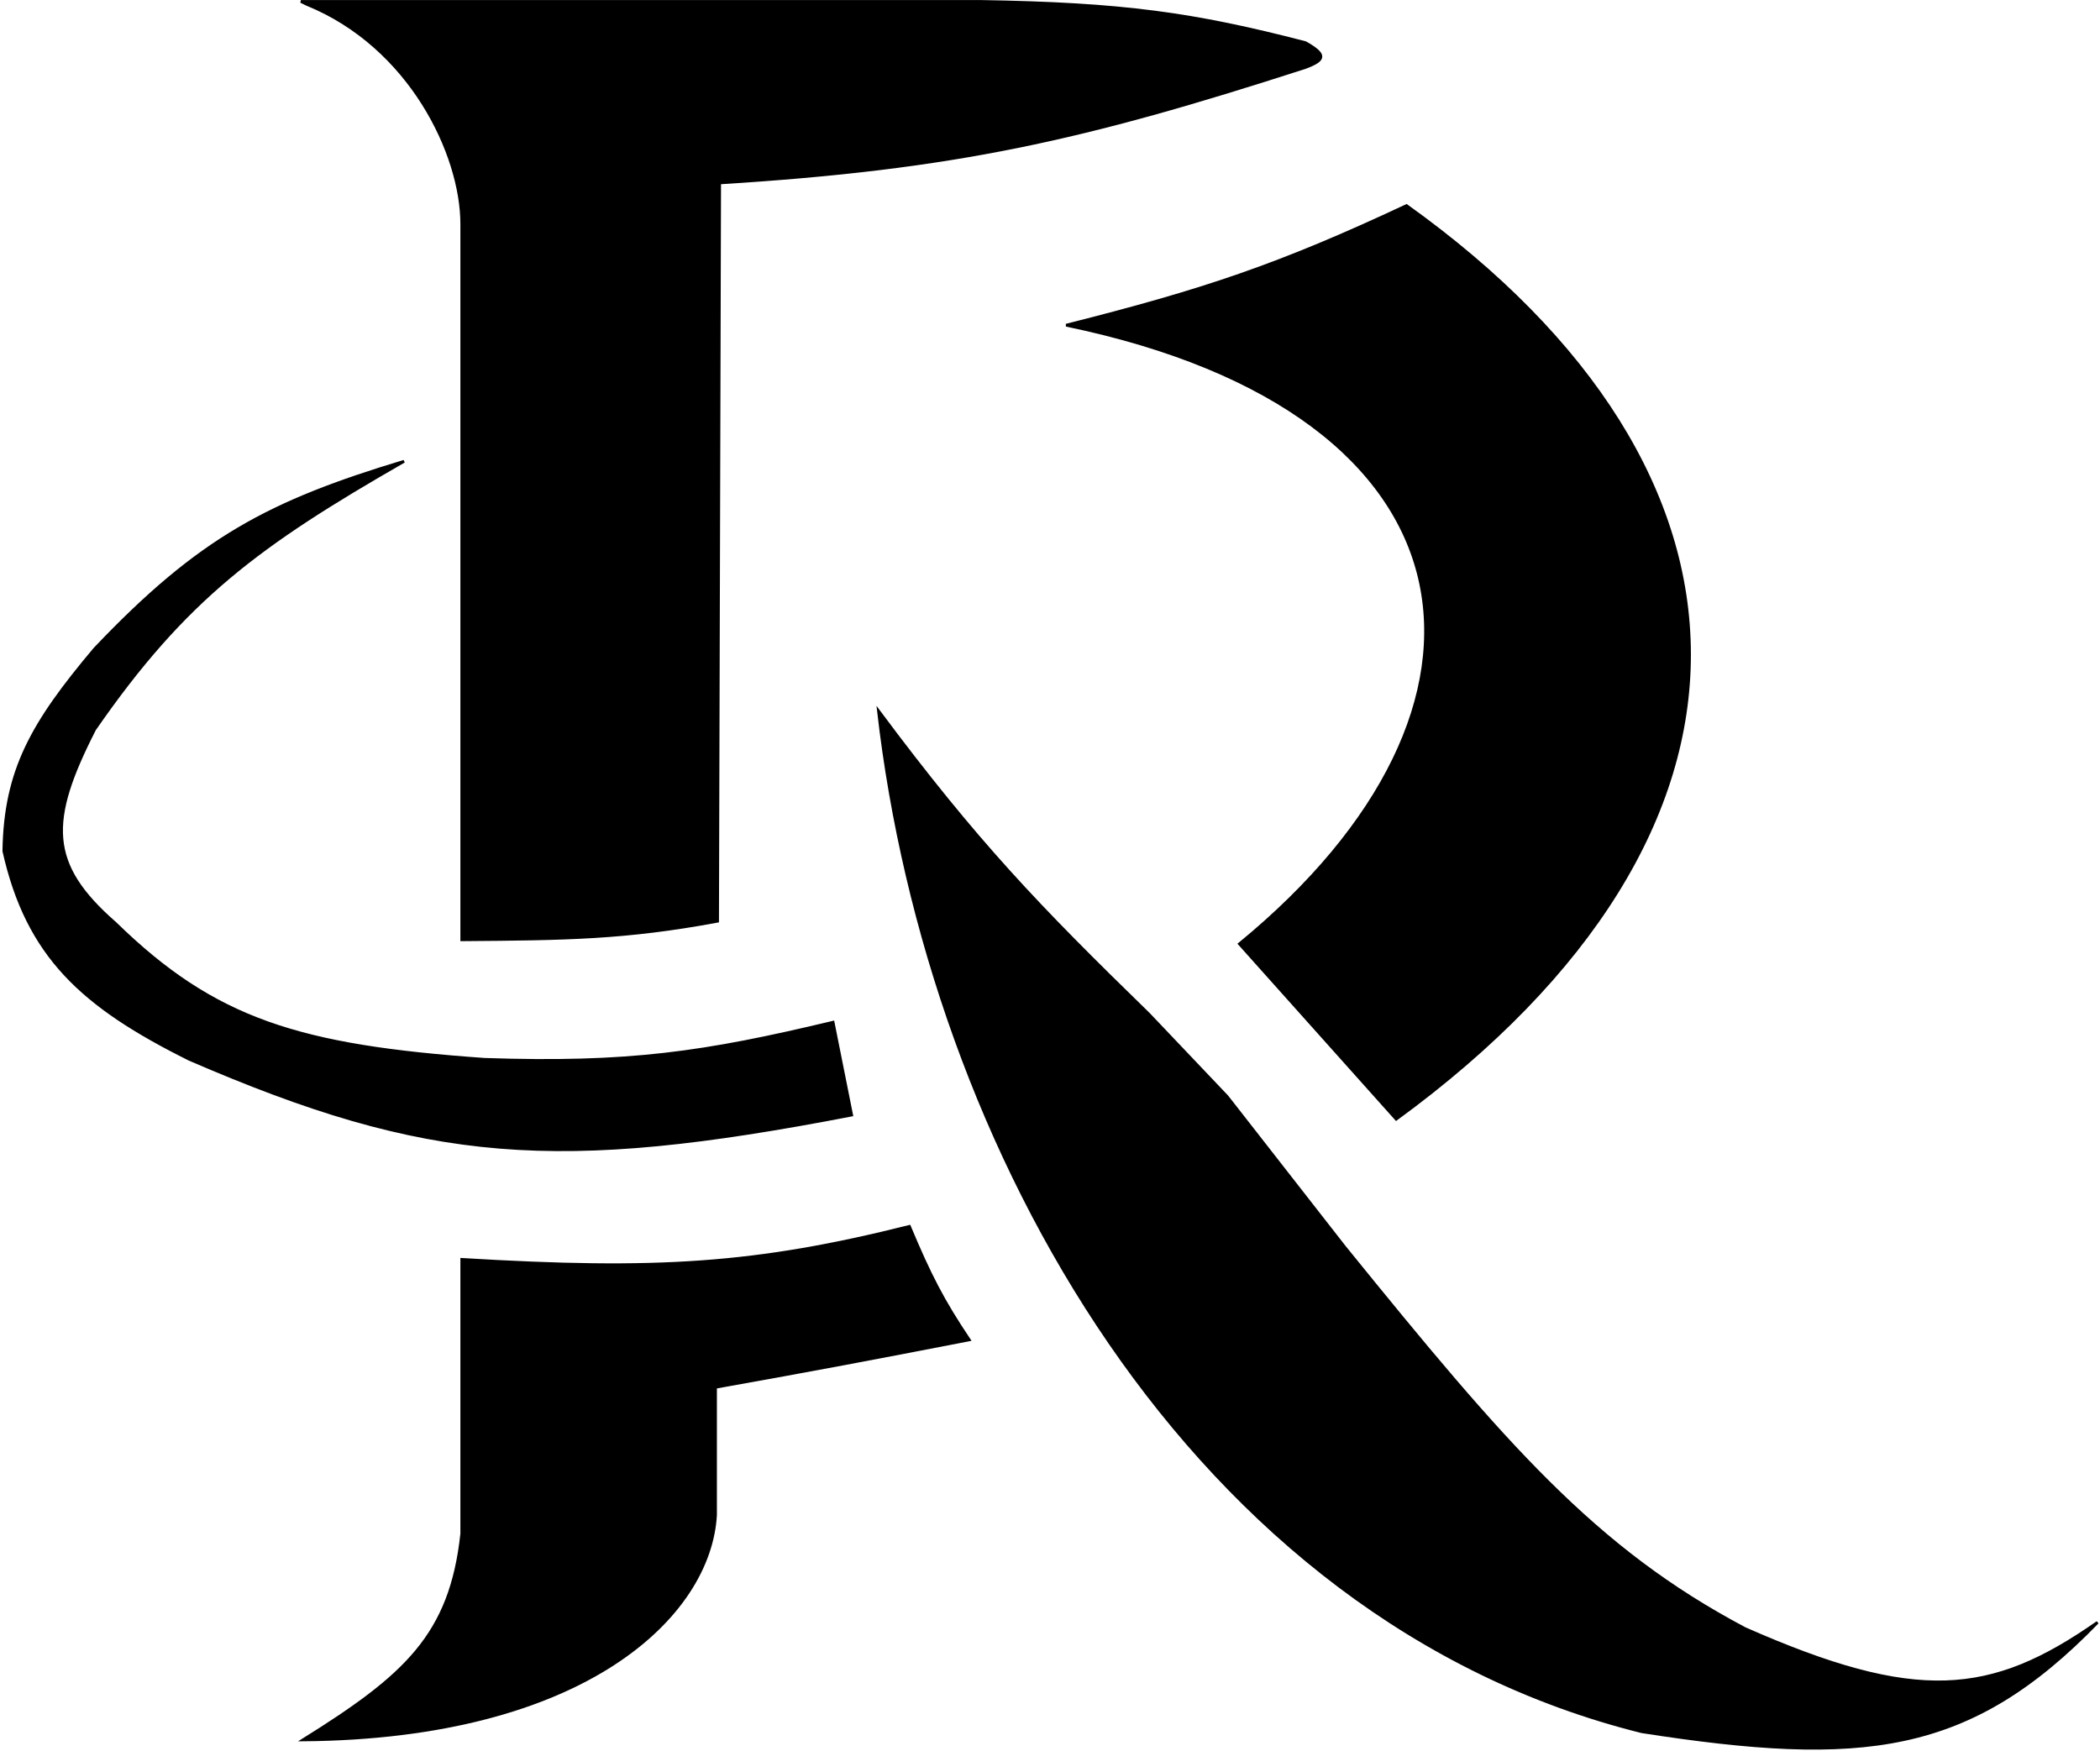
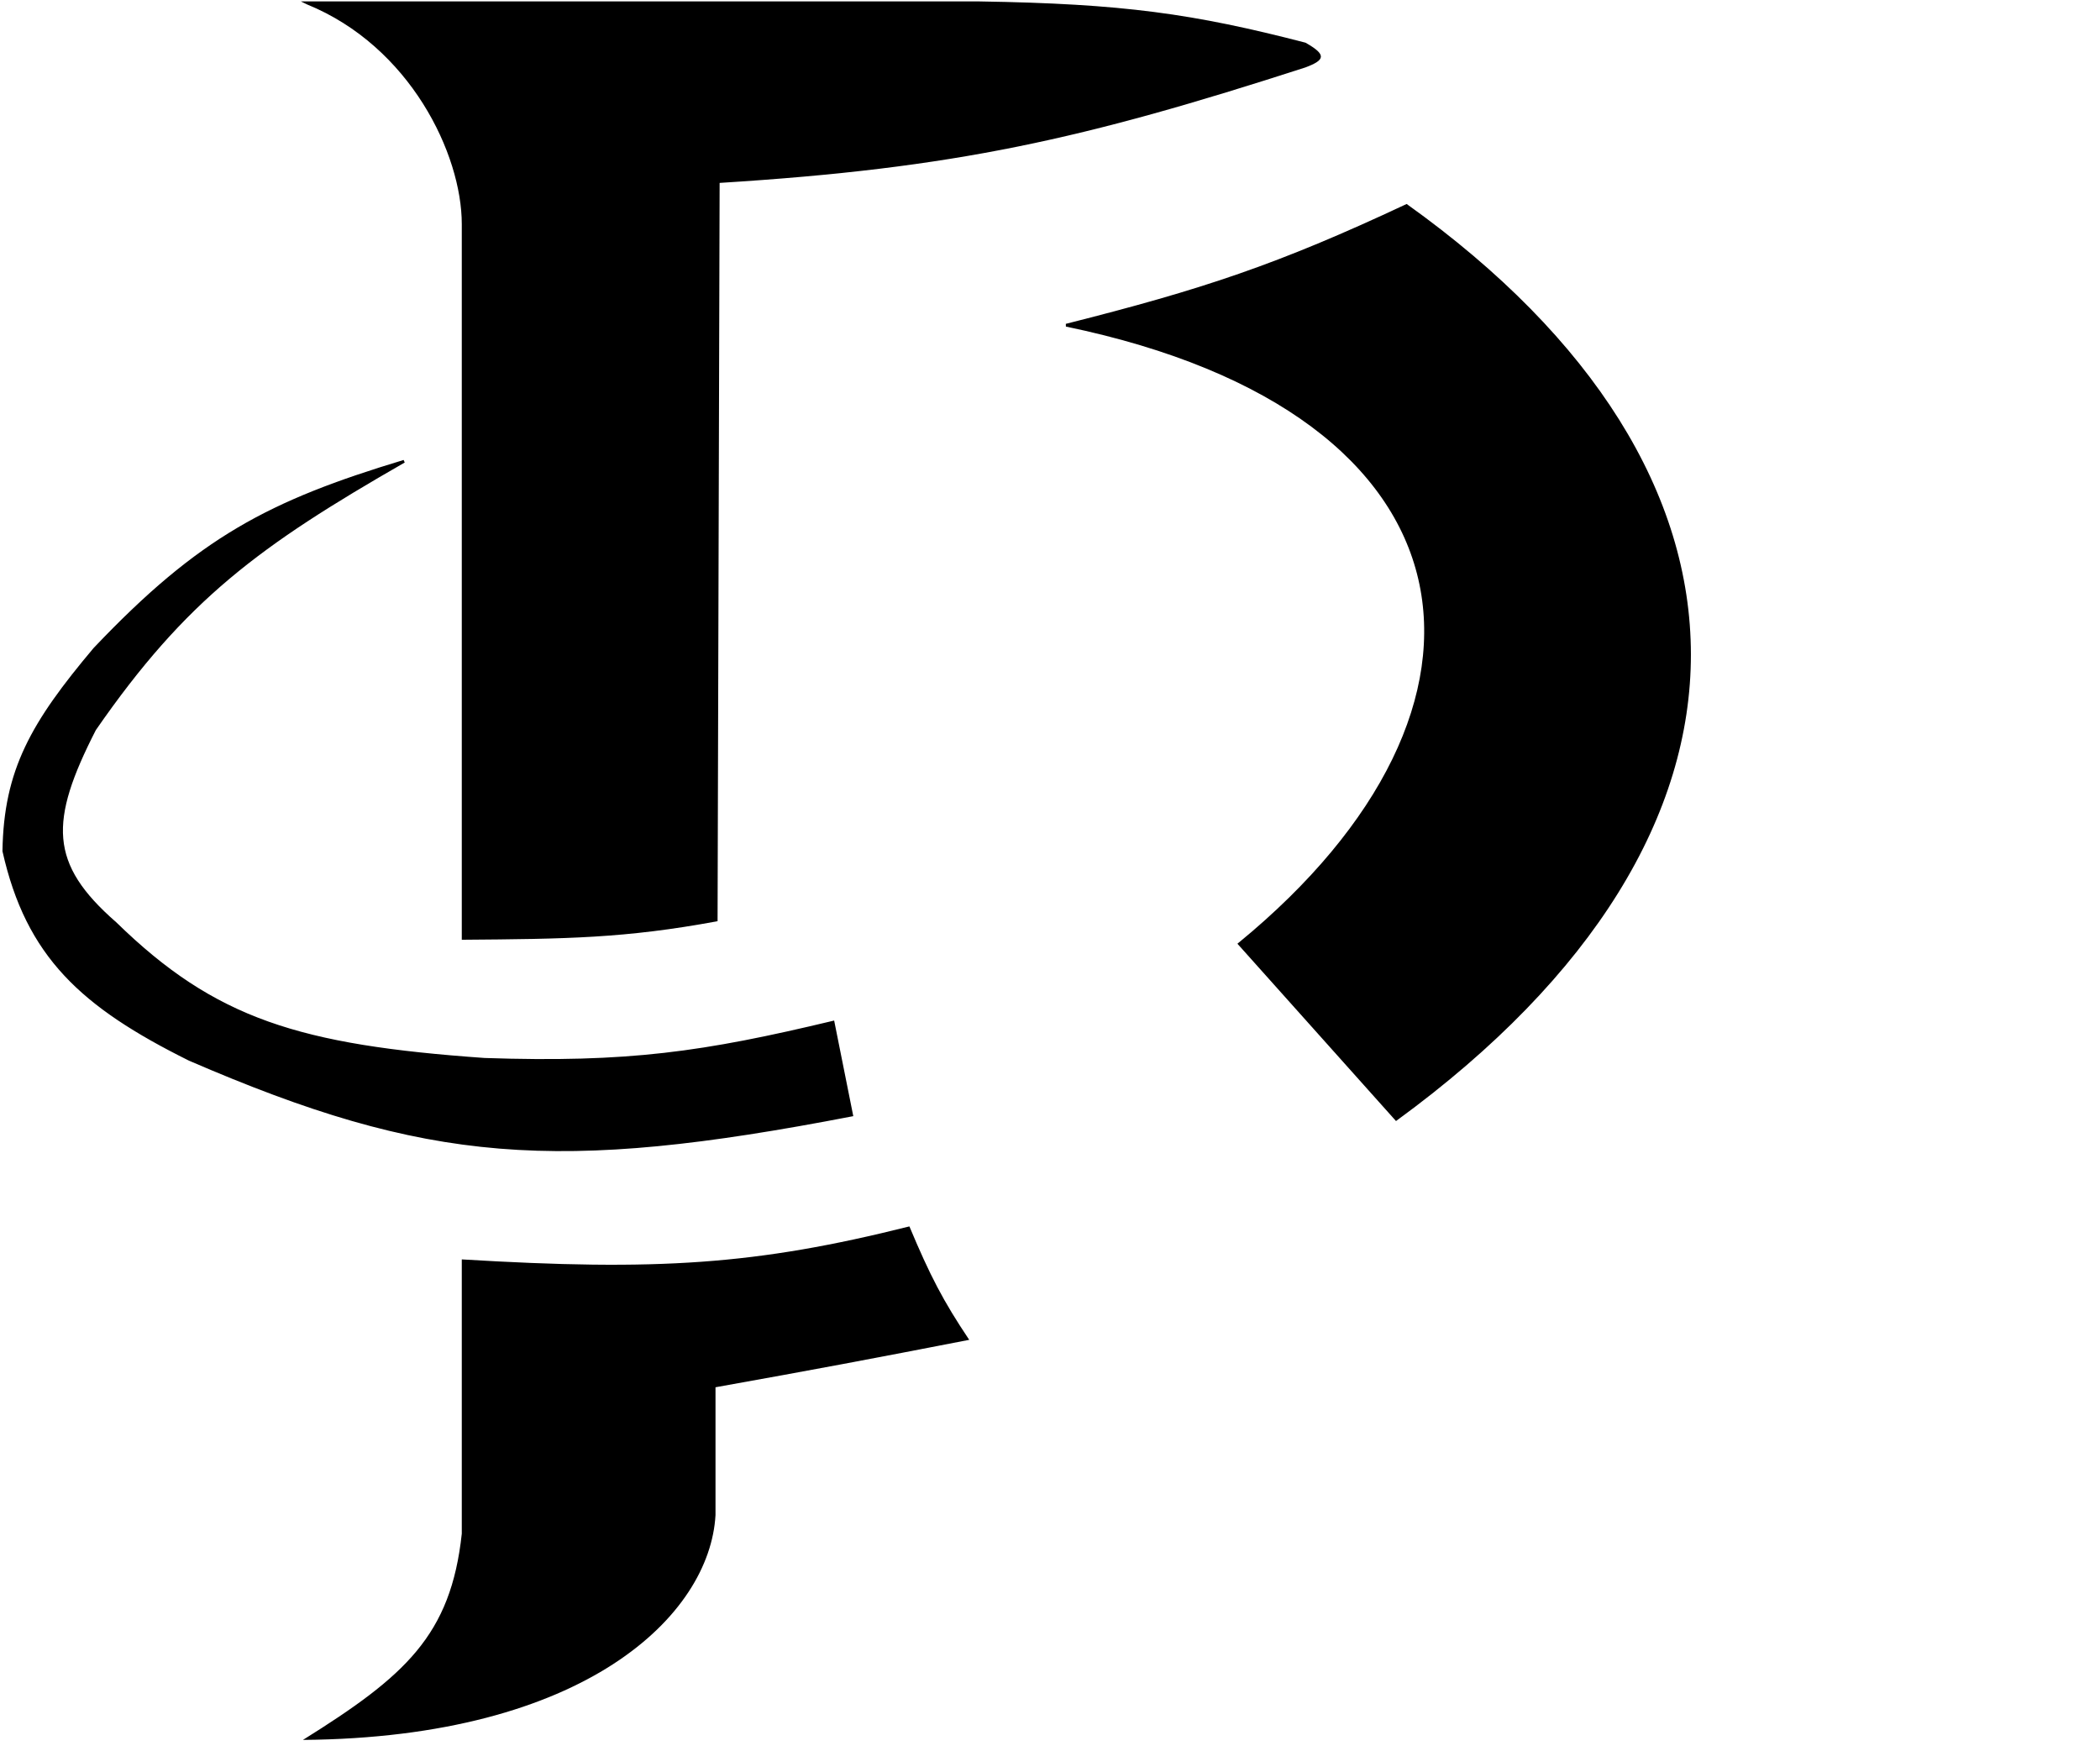
<svg xmlns="http://www.w3.org/2000/svg" width="753" height="628" viewBox="0 0 753 628" fill="none">
  <path d="M165.584 337.046V80.392C165.584 55.244 147.047 16.639 110.111 1.592L107.892 0.511H109.371H351.233C402.766 1.331 427.951 4.906 468.095 15.304C475.757 19.631 475.199 21.511 468.095 24.18C388.359 49.949 342.679 60.322 258.038 65.599L257.299 330.389C224.14 336.538 203.133 336.76 165.584 337.046Z" fill="black" />
-   <path d="M109.371 1.251C109.619 1.365 109.866 1.479 110.111 1.592M110.111 1.592C147.047 16.639 165.584 55.244 165.584 80.392C165.584 105.54 165.584 337.046 165.584 337.046C203.133 336.76 224.14 336.538 257.299 330.389L258.038 65.599C342.679 60.322 388.359 49.949 468.095 24.18C475.199 21.511 475.757 19.631 468.095 15.304C427.951 4.906 402.766 1.331 351.233 0.511H109.371H107.892L110.111 1.592Z" stroke="black" />
  <path d="M504.337 73.735C458.305 95.32 431.423 104.234 382.297 116.634C533.889 148.075 547.958 253.621 444.427 338.525L500.639 401.394C642.221 297.928 638.282 169.566 504.337 73.735Z" fill="black" stroke="black" />
-   <path d="M411.883 363.673C372.085 324.911 350.254 302.272 314.99 254.946C332.954 411.505 426.99 580.795 588.656 621.066C667.883 633.408 706.144 629.265 752.115 581.865C713.915 608.615 687.158 611.262 625.638 584.084C571.683 555.534 539.65 518.211 482.148 447.252L439.989 393.258L411.883 363.673Z" fill="black" stroke="black" />
  <path d="M165.584 451.689C235.638 455.913 271.064 453.662 326.085 439.855C333.477 457.475 338.117 466.479 347.534 480.535C312.277 487.391 292.389 491.14 256.559 497.547V543.404C254.561 579.215 210.04 623.194 108.632 624.025C145.267 601.145 161.657 586.587 165.584 550.061V451.689Z" fill="black" />
  <path d="M305.375 399.915L298.718 366.631C252.309 377.734 225.366 381.691 173.72 379.945C107.412 375.259 76.998 365.974 41.325 331.129C16.982 309.906 17.093 294.529 33.929 261.603C66.318 214.787 92.617 195.434 144.874 165.45C96.665 180.016 71.644 193.004 33.929 232.757C11.579 259.308 1.828 276.235 1.385 305.241C9.837 342.861 29.375 360.779 67.952 379.945C153.539 416.983 199.691 420.286 305.375 399.915Z" fill="black" />
-   <path d="M165.584 451.689C235.638 455.913 271.064 453.662 326.085 439.855C333.477 457.475 338.117 466.479 347.534 480.535C312.277 487.391 292.389 491.14 256.559 497.547V543.404C254.561 579.215 210.04 623.194 108.632 624.025C145.267 601.145 161.657 586.587 165.584 550.061V451.689Z" stroke="black" />
  <path d="M305.375 399.915L298.718 366.631C252.309 377.734 225.366 381.691 173.72 379.945C107.412 375.259 76.998 365.974 41.325 331.129C16.982 309.906 17.093 294.529 33.929 261.603C66.318 214.787 92.617 195.434 144.874 165.45C96.665 180.016 71.644 193.004 33.929 232.757C11.579 259.308 1.828 276.235 1.385 305.241C9.837 342.861 29.375 360.779 67.952 379.945C153.539 416.983 199.691 420.286 305.375 399.915Z" stroke="black" />
</svg>